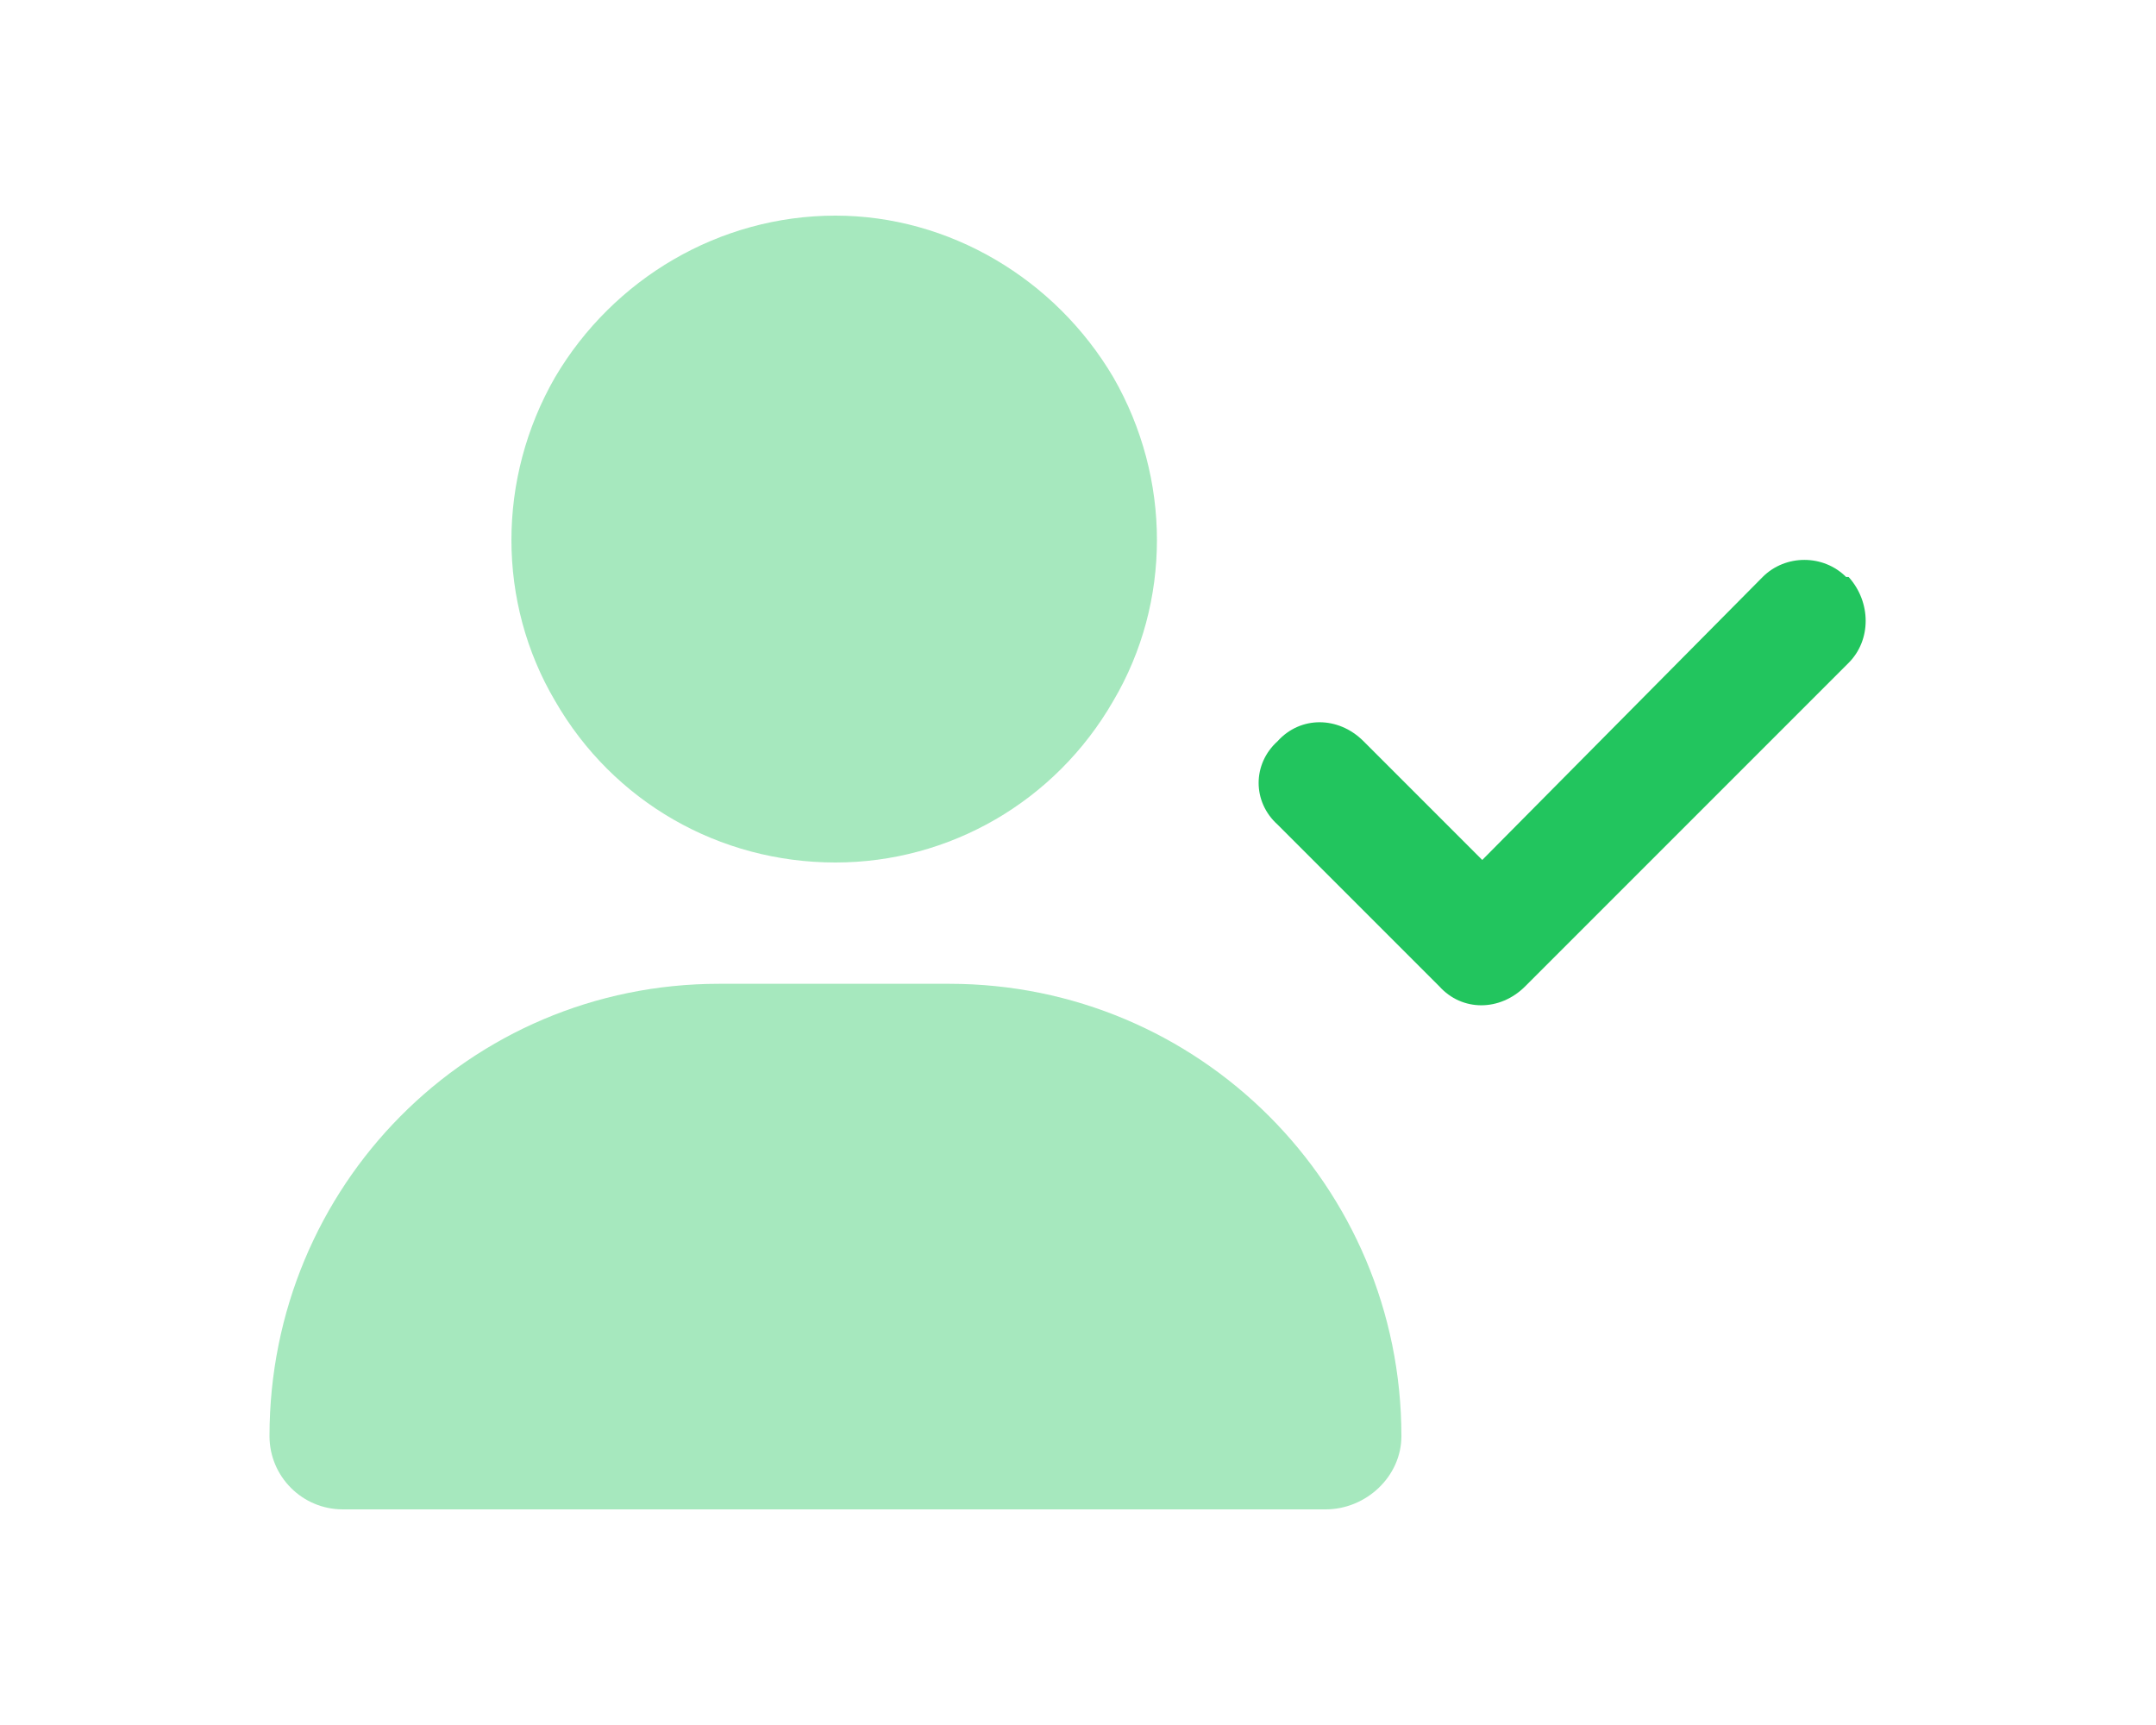
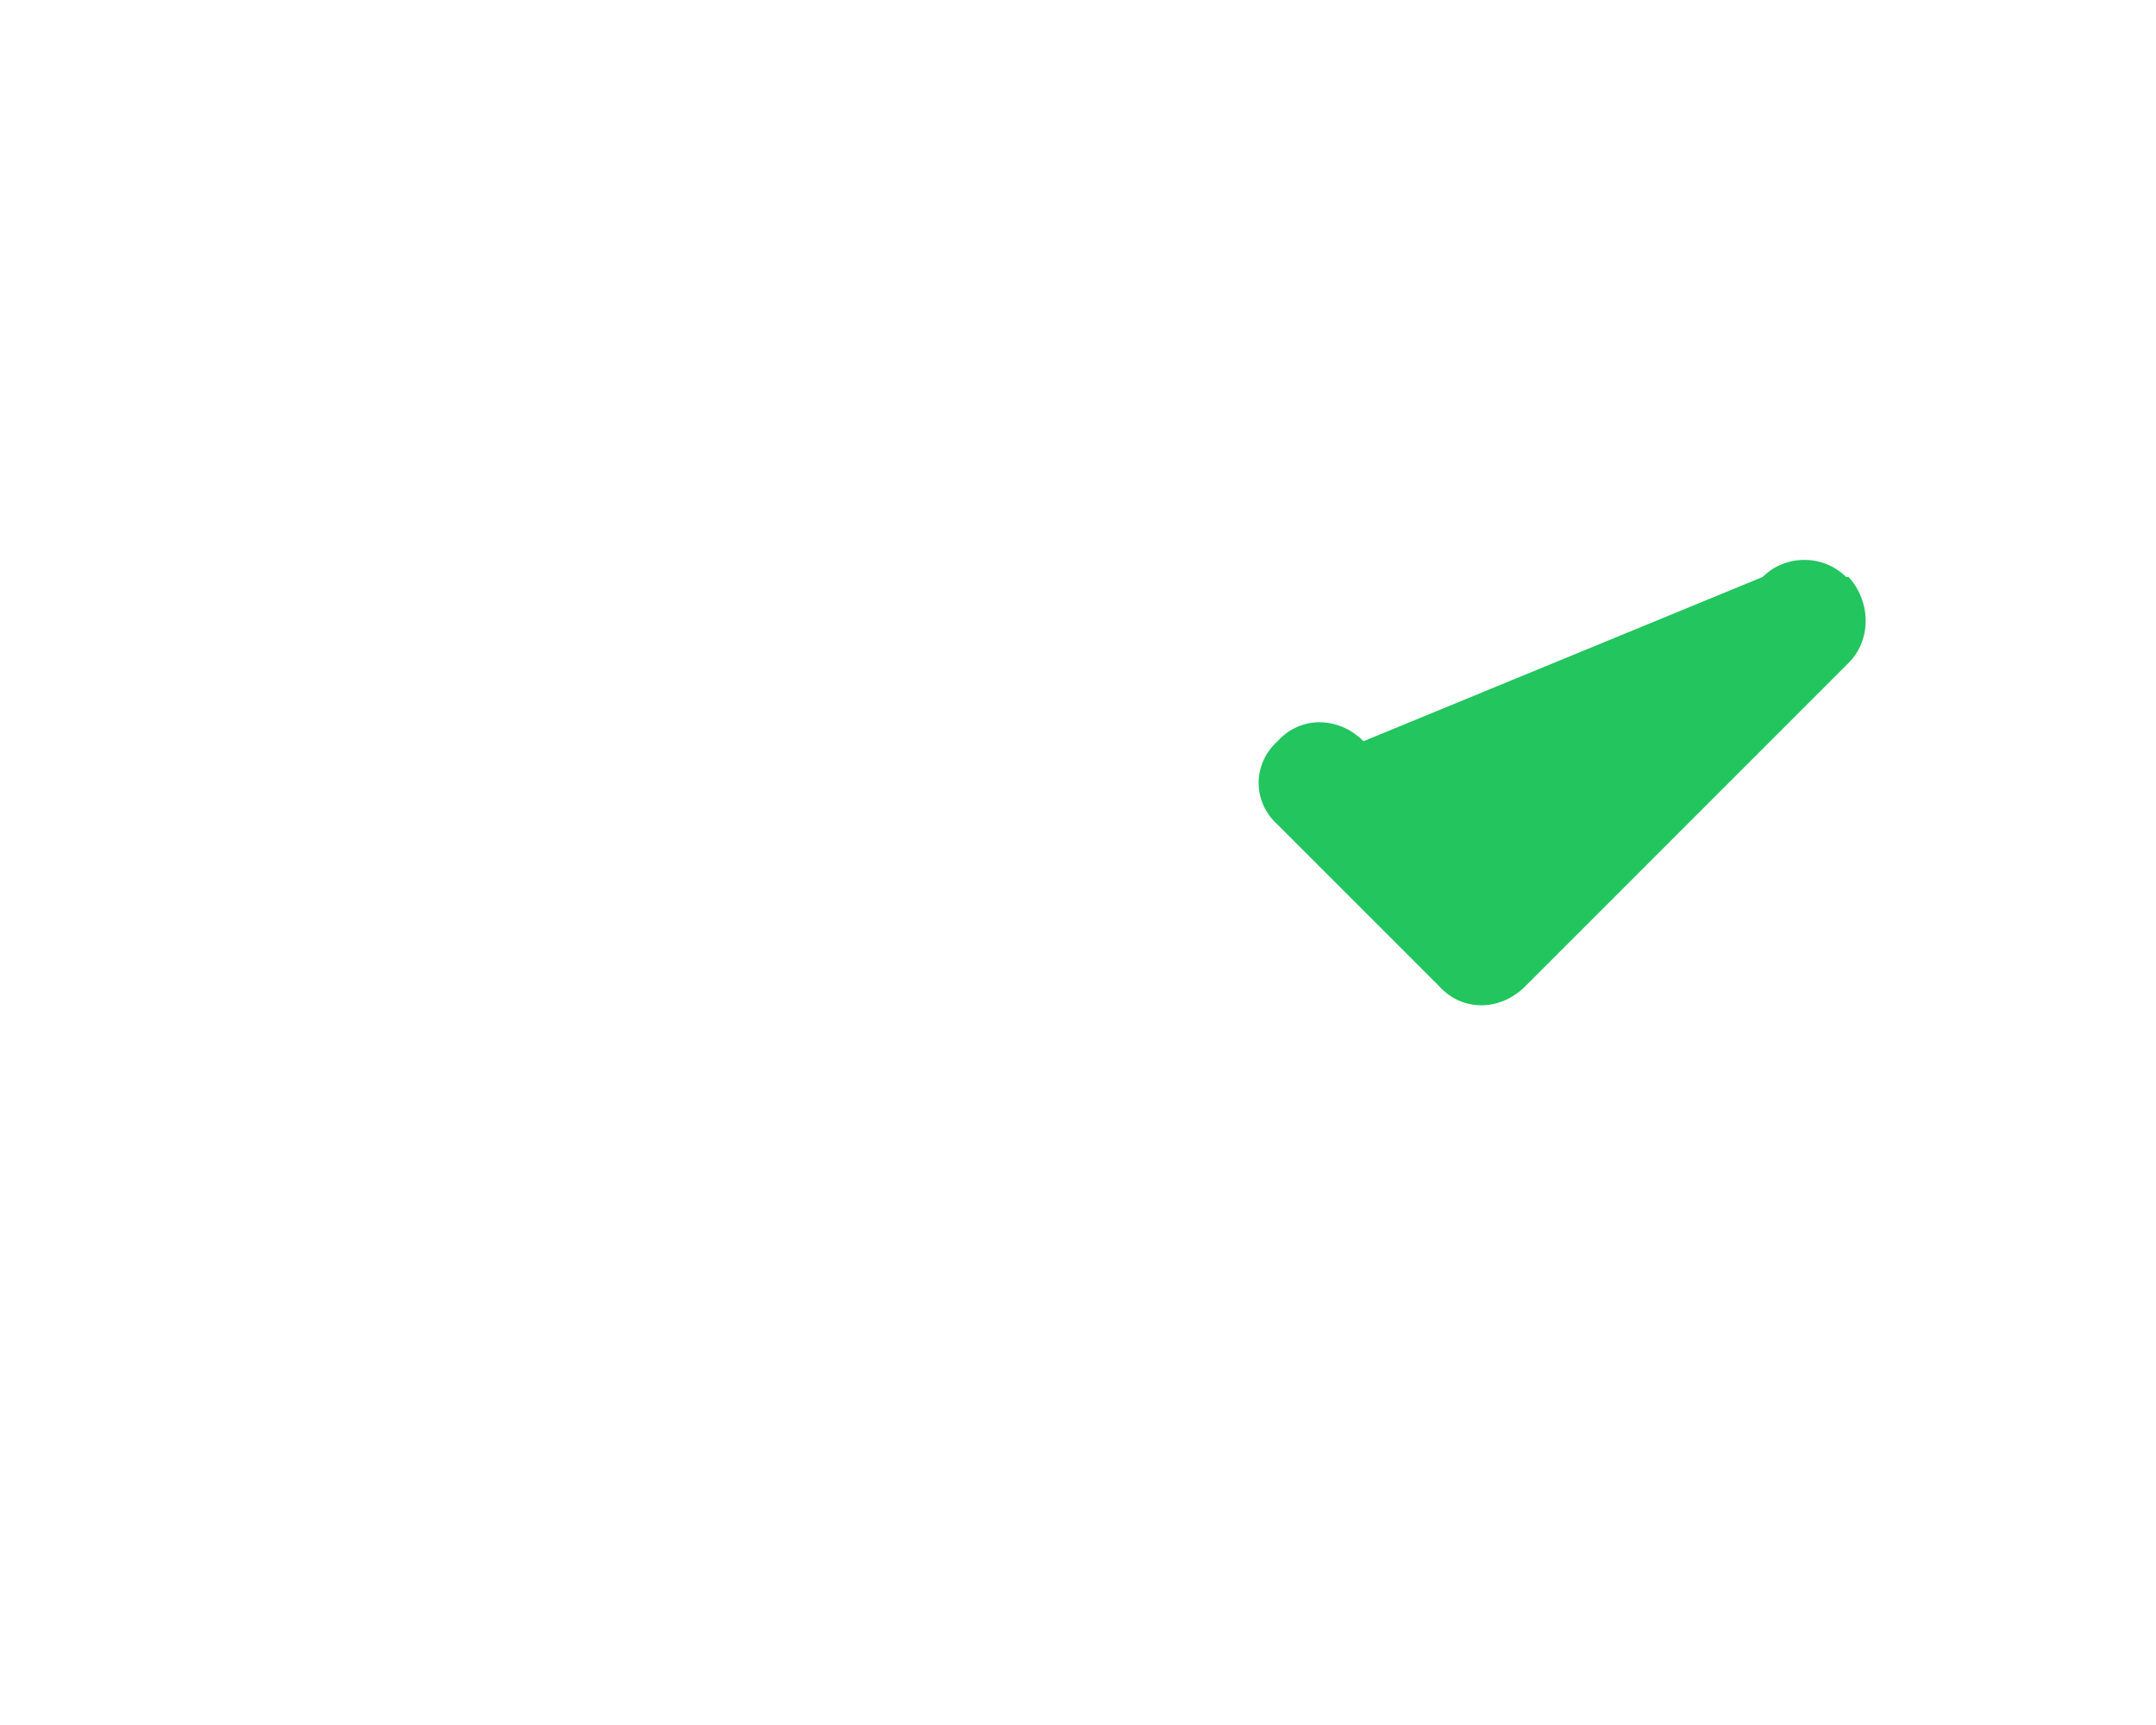
<svg xmlns="http://www.w3.org/2000/svg" width="40" height="32" viewBox="0 0 40 32" fill="none">
-   <path d="M34.297 10.703C34.719 11.172 34.719 11.875 34.297 12.297L28.297 18.297C27.828 18.766 27.125 18.766 26.703 18.297L23.703 15.297C23.234 14.875 23.234 14.172 23.703 13.75C24.125 13.281 24.828 13.281 25.297 13.75L27.5 15.953L32.703 10.703C33.125 10.281 33.828 10.281 34.25 10.703H34.297Z" fill="#22C55E" />
-   <path opacity="0.4" d="M15.5 16C13.344 16 11.375 14.875 10.297 13C9.219 11.172 9.219 8.875 10.297 7C11.375 5.172 13.344 4 15.5 4C17.609 4 19.578 5.172 20.656 7C21.734 8.875 21.734 11.172 20.656 13C19.578 14.875 17.609 16 15.5 16ZM13.344 18.25H17.609C22.25 18.25 26 22 26 26.641C26 27.391 25.344 28 24.594 28H6.359C5.609 28 5 27.391 5 26.641C5 22 8.703 18.25 13.344 18.25Z" fill="#22C55E" />
+   <path d="M34.297 10.703C34.719 11.172 34.719 11.875 34.297 12.297L28.297 18.297C27.828 18.766 27.125 18.766 26.703 18.297L23.703 15.297C23.234 14.875 23.234 14.172 23.703 13.75C24.125 13.281 24.828 13.281 25.297 13.75L32.703 10.703C33.125 10.281 33.828 10.281 34.25 10.703H34.297Z" fill="#22C55E" />
</svg>